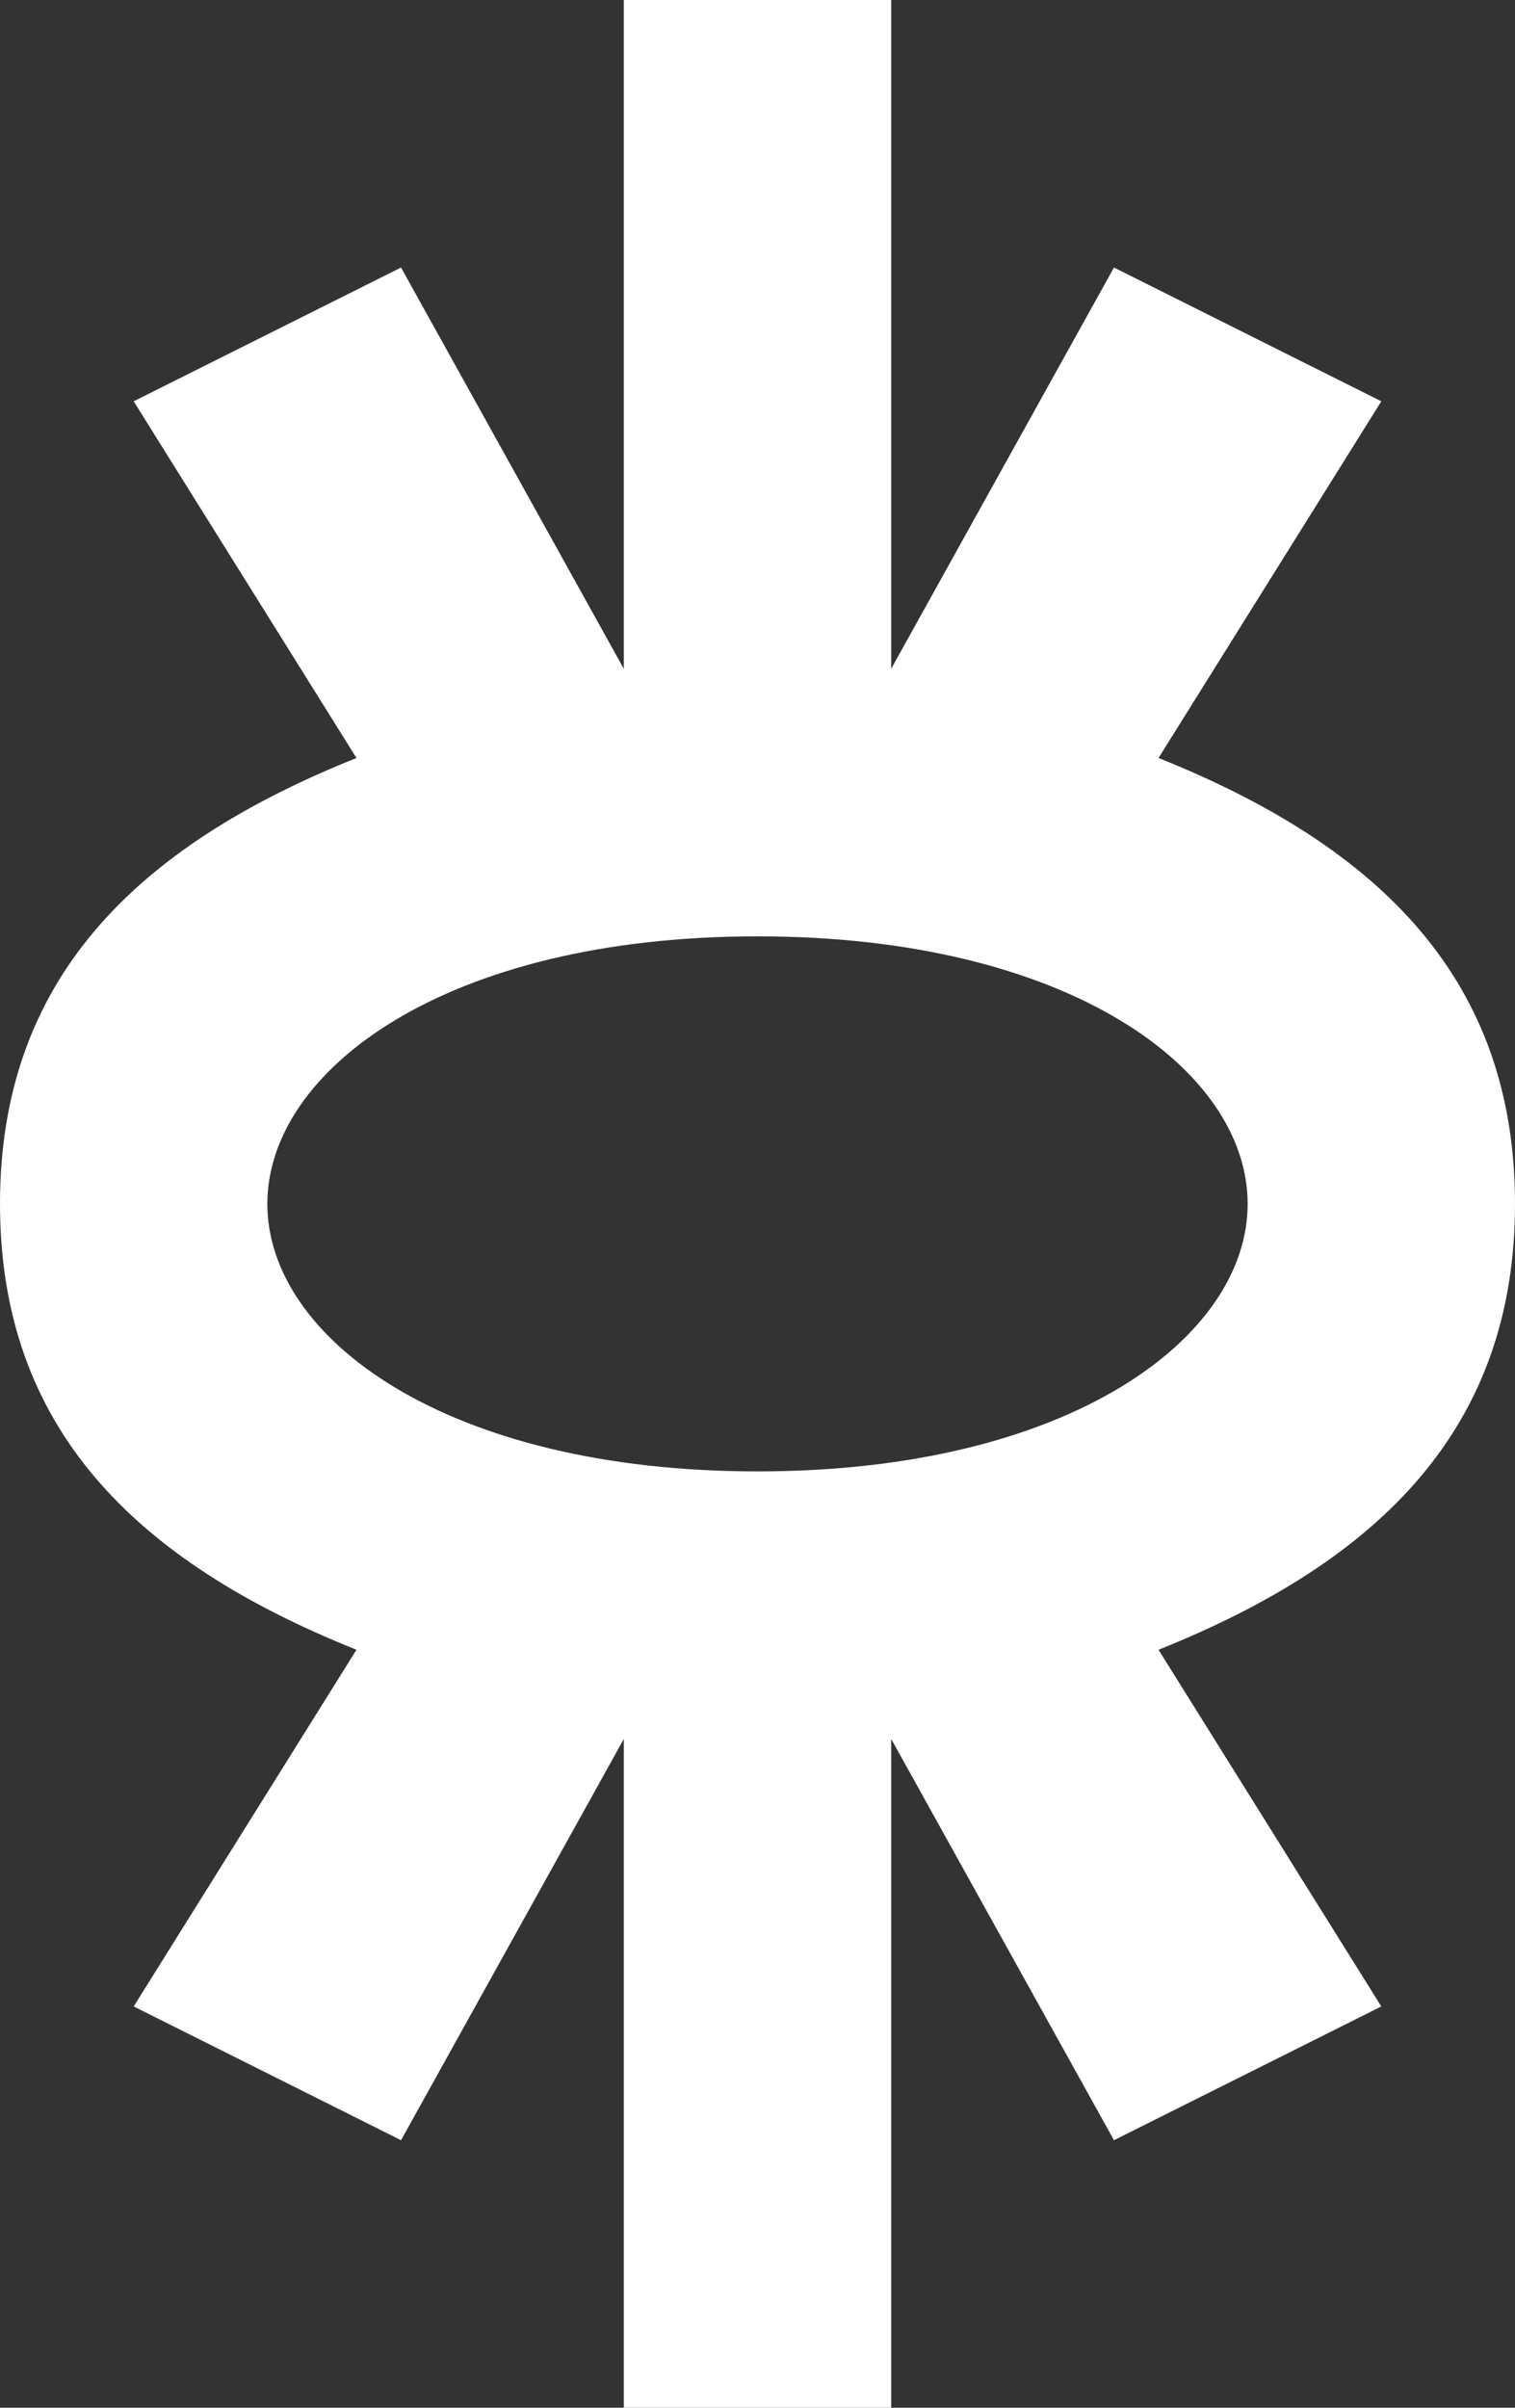
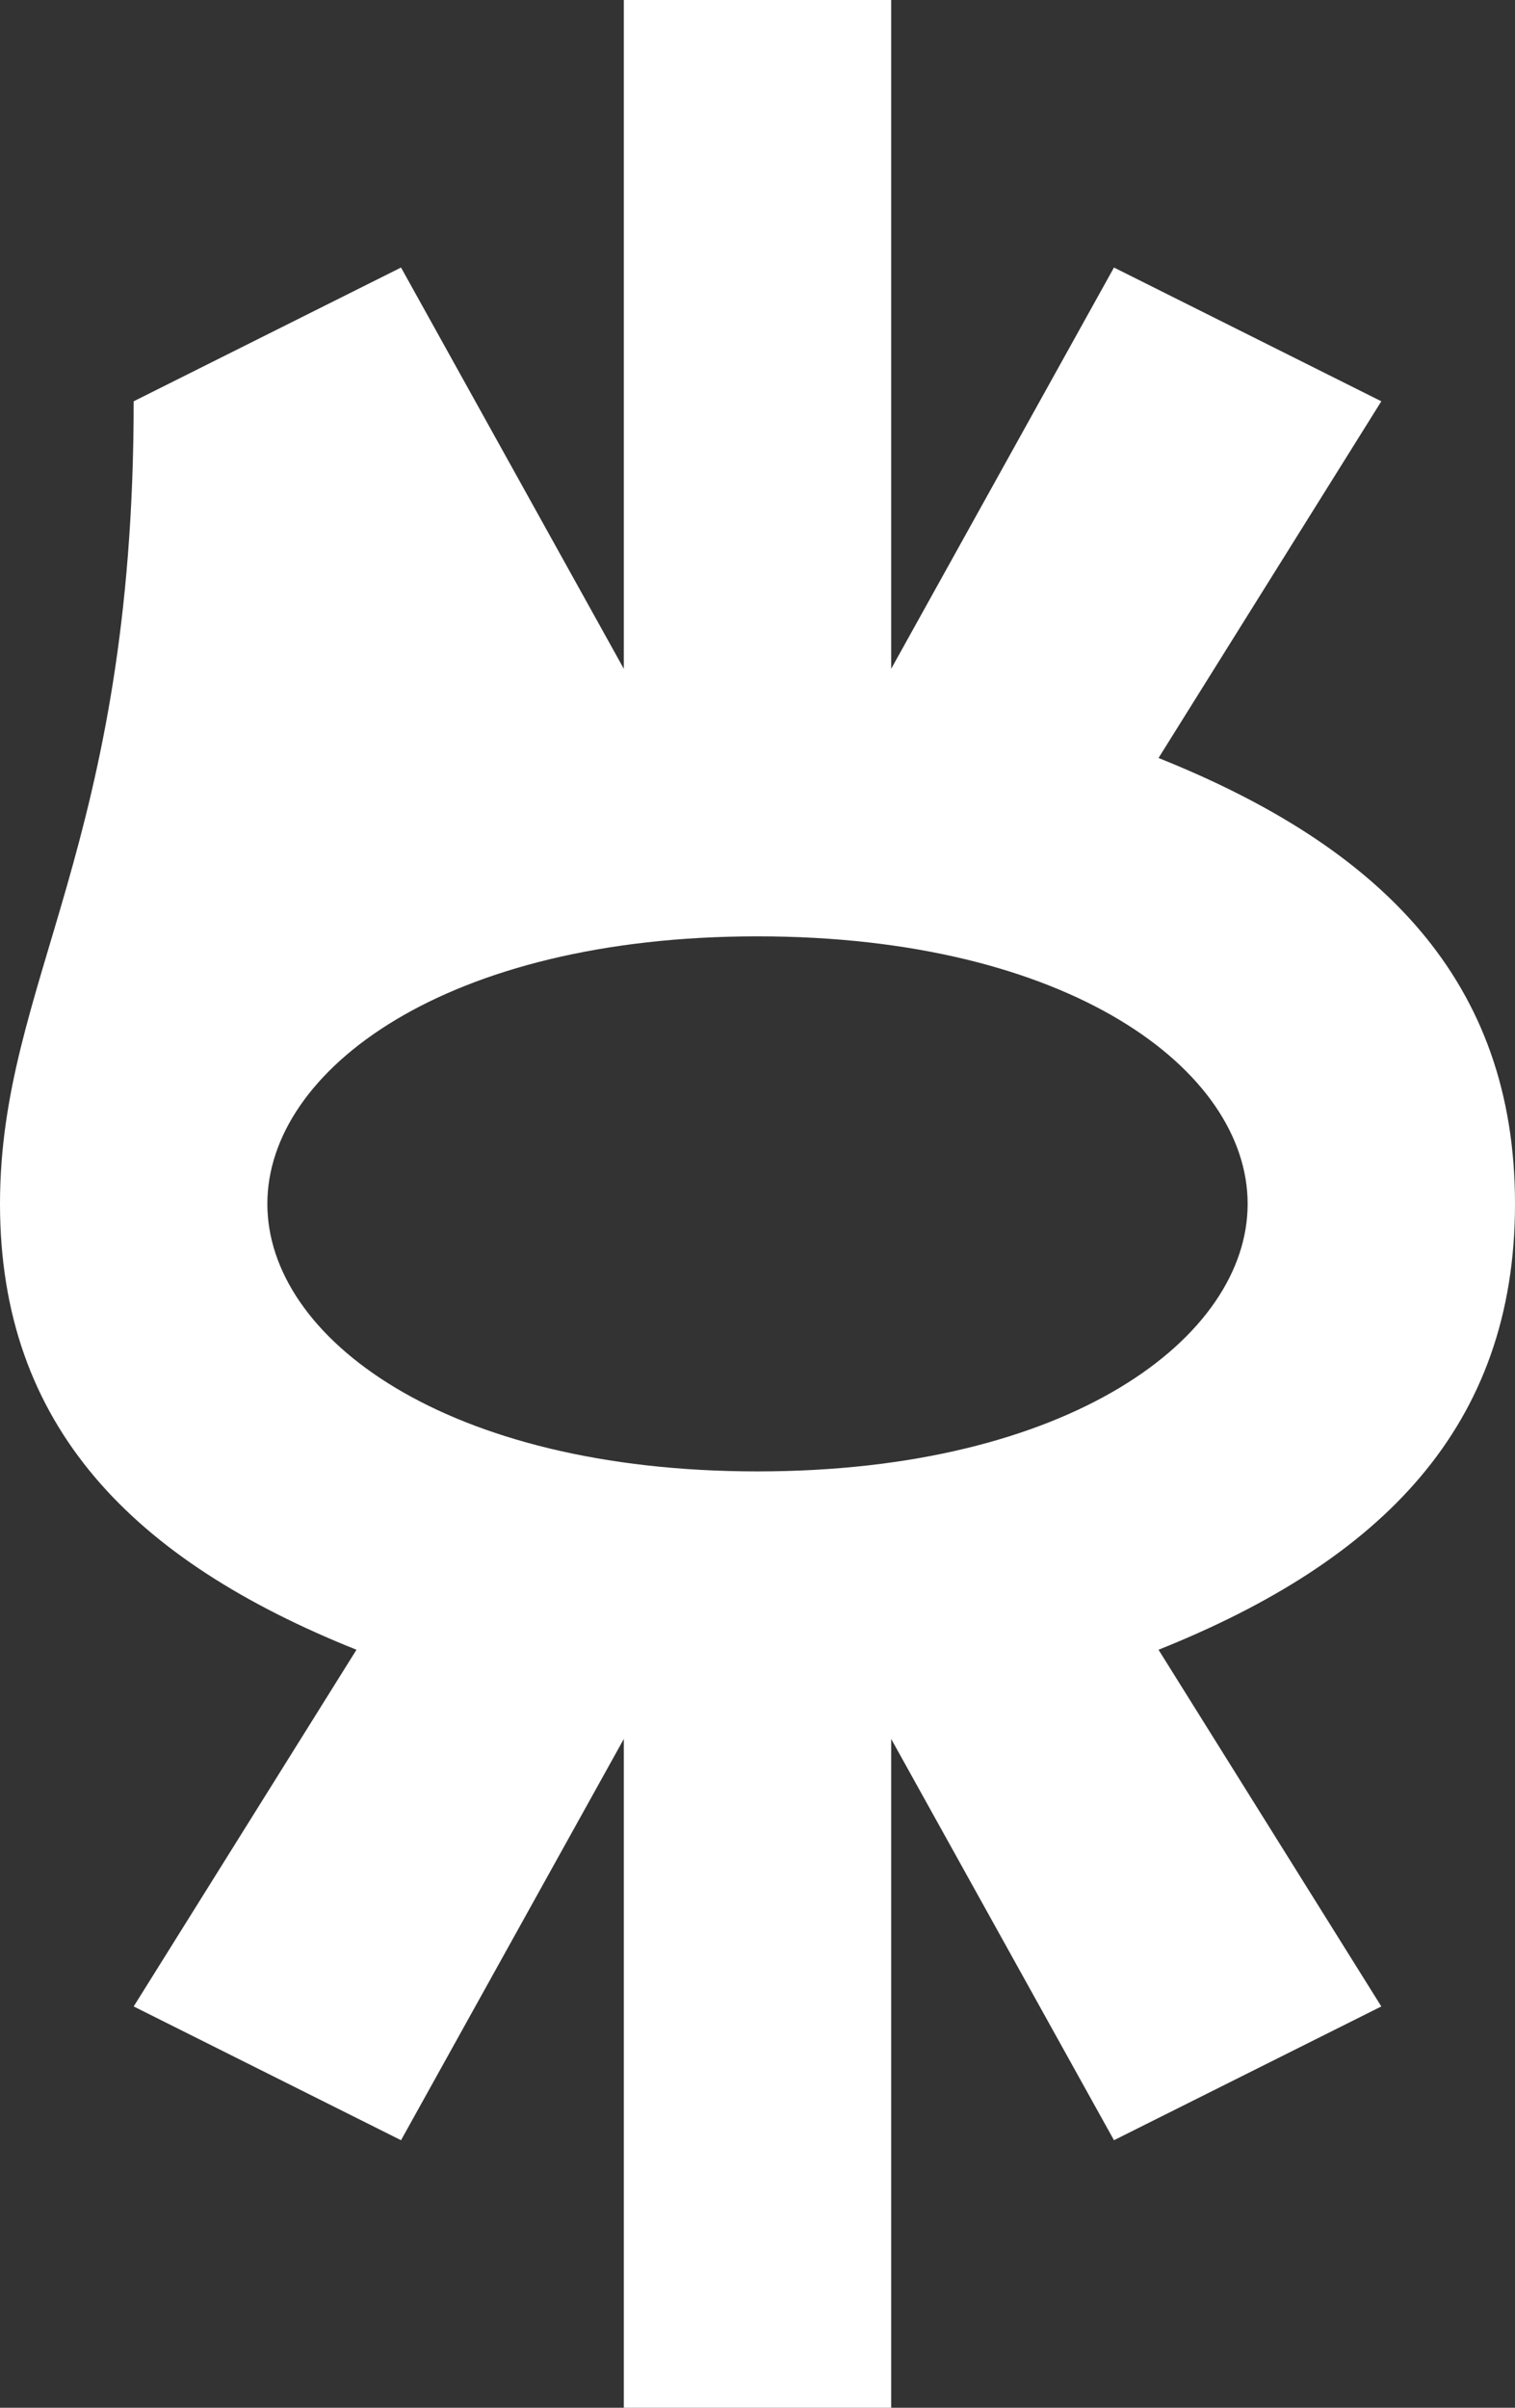
<svg xmlns="http://www.w3.org/2000/svg" width="100%" height="100%" viewBox="0 0 34 54" version="1.1" xml:space="preserve" style="fill-rule:evenodd;clip-rule:evenodd;stroke-linejoin:round;stroke-miterlimit:2;">
  <rect x="0" y="0" width="34" height="54" fill="#333333" stroke="none" />
-   <path d="M17,33C10,33 6,30 6,27C6,24 10,21 17,21C24,21 28,24 28,27C28,30 24,33 17,33M34,27C34,22 31,19 26,17L31,9L25,6L20,15L20,0L14,0L14,15L9,6L3,9L8,17C3,19 0,22 0,27C0,32 3,35 8,37L3,45L9,48L14,39L14,54L20,54L20,39L25,48L31,45L26,37C31,35 34,32 34,27" style="fill:white;fill-rule:nonzero;" />
+   <path d="M17,33C10,33 6,30 6,27C6,24 10,21 17,21C24,21 28,24 28,27C28,30 24,33 17,33M34,27C34,22 31,19 26,17L31,9L25,6L20,15L20,0L14,0L14,15L9,6L3,9C3,19 0,22 0,27C0,32 3,35 8,37L3,45L9,48L14,39L14,54L20,54L20,39L25,48L31,45L26,37C31,35 34,32 34,27" style="fill:white;fill-rule:nonzero;" />
</svg>